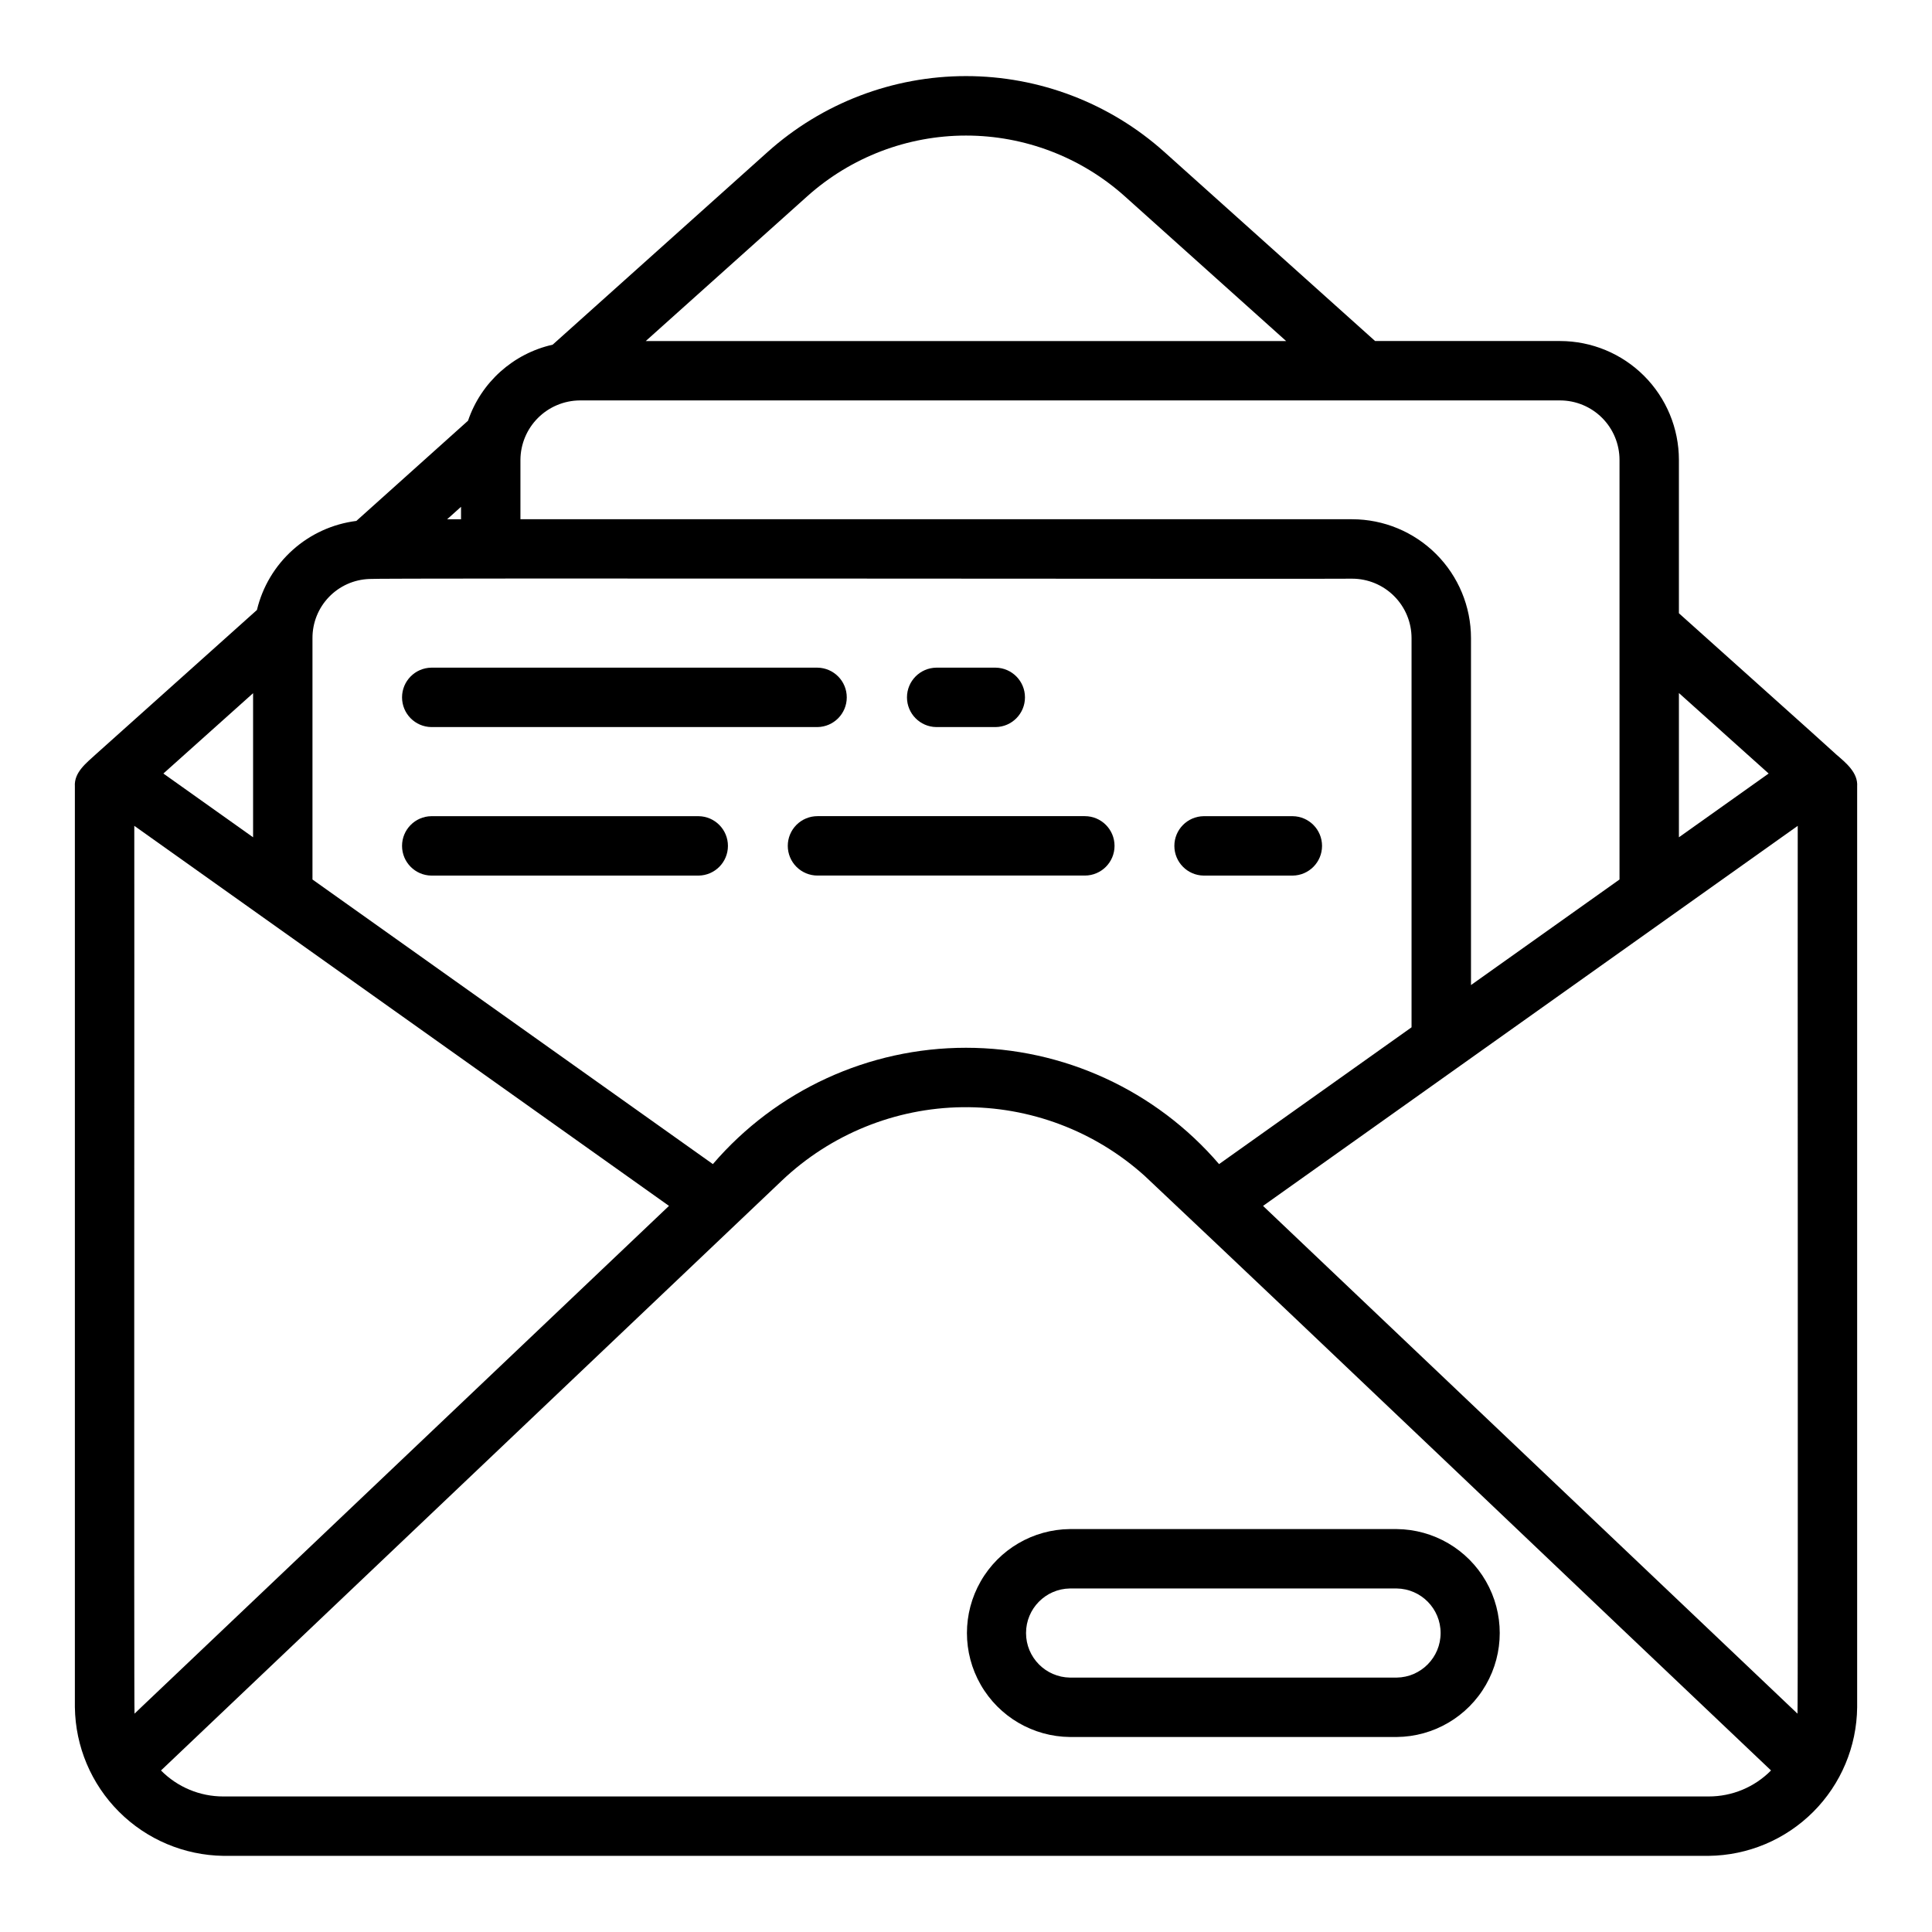
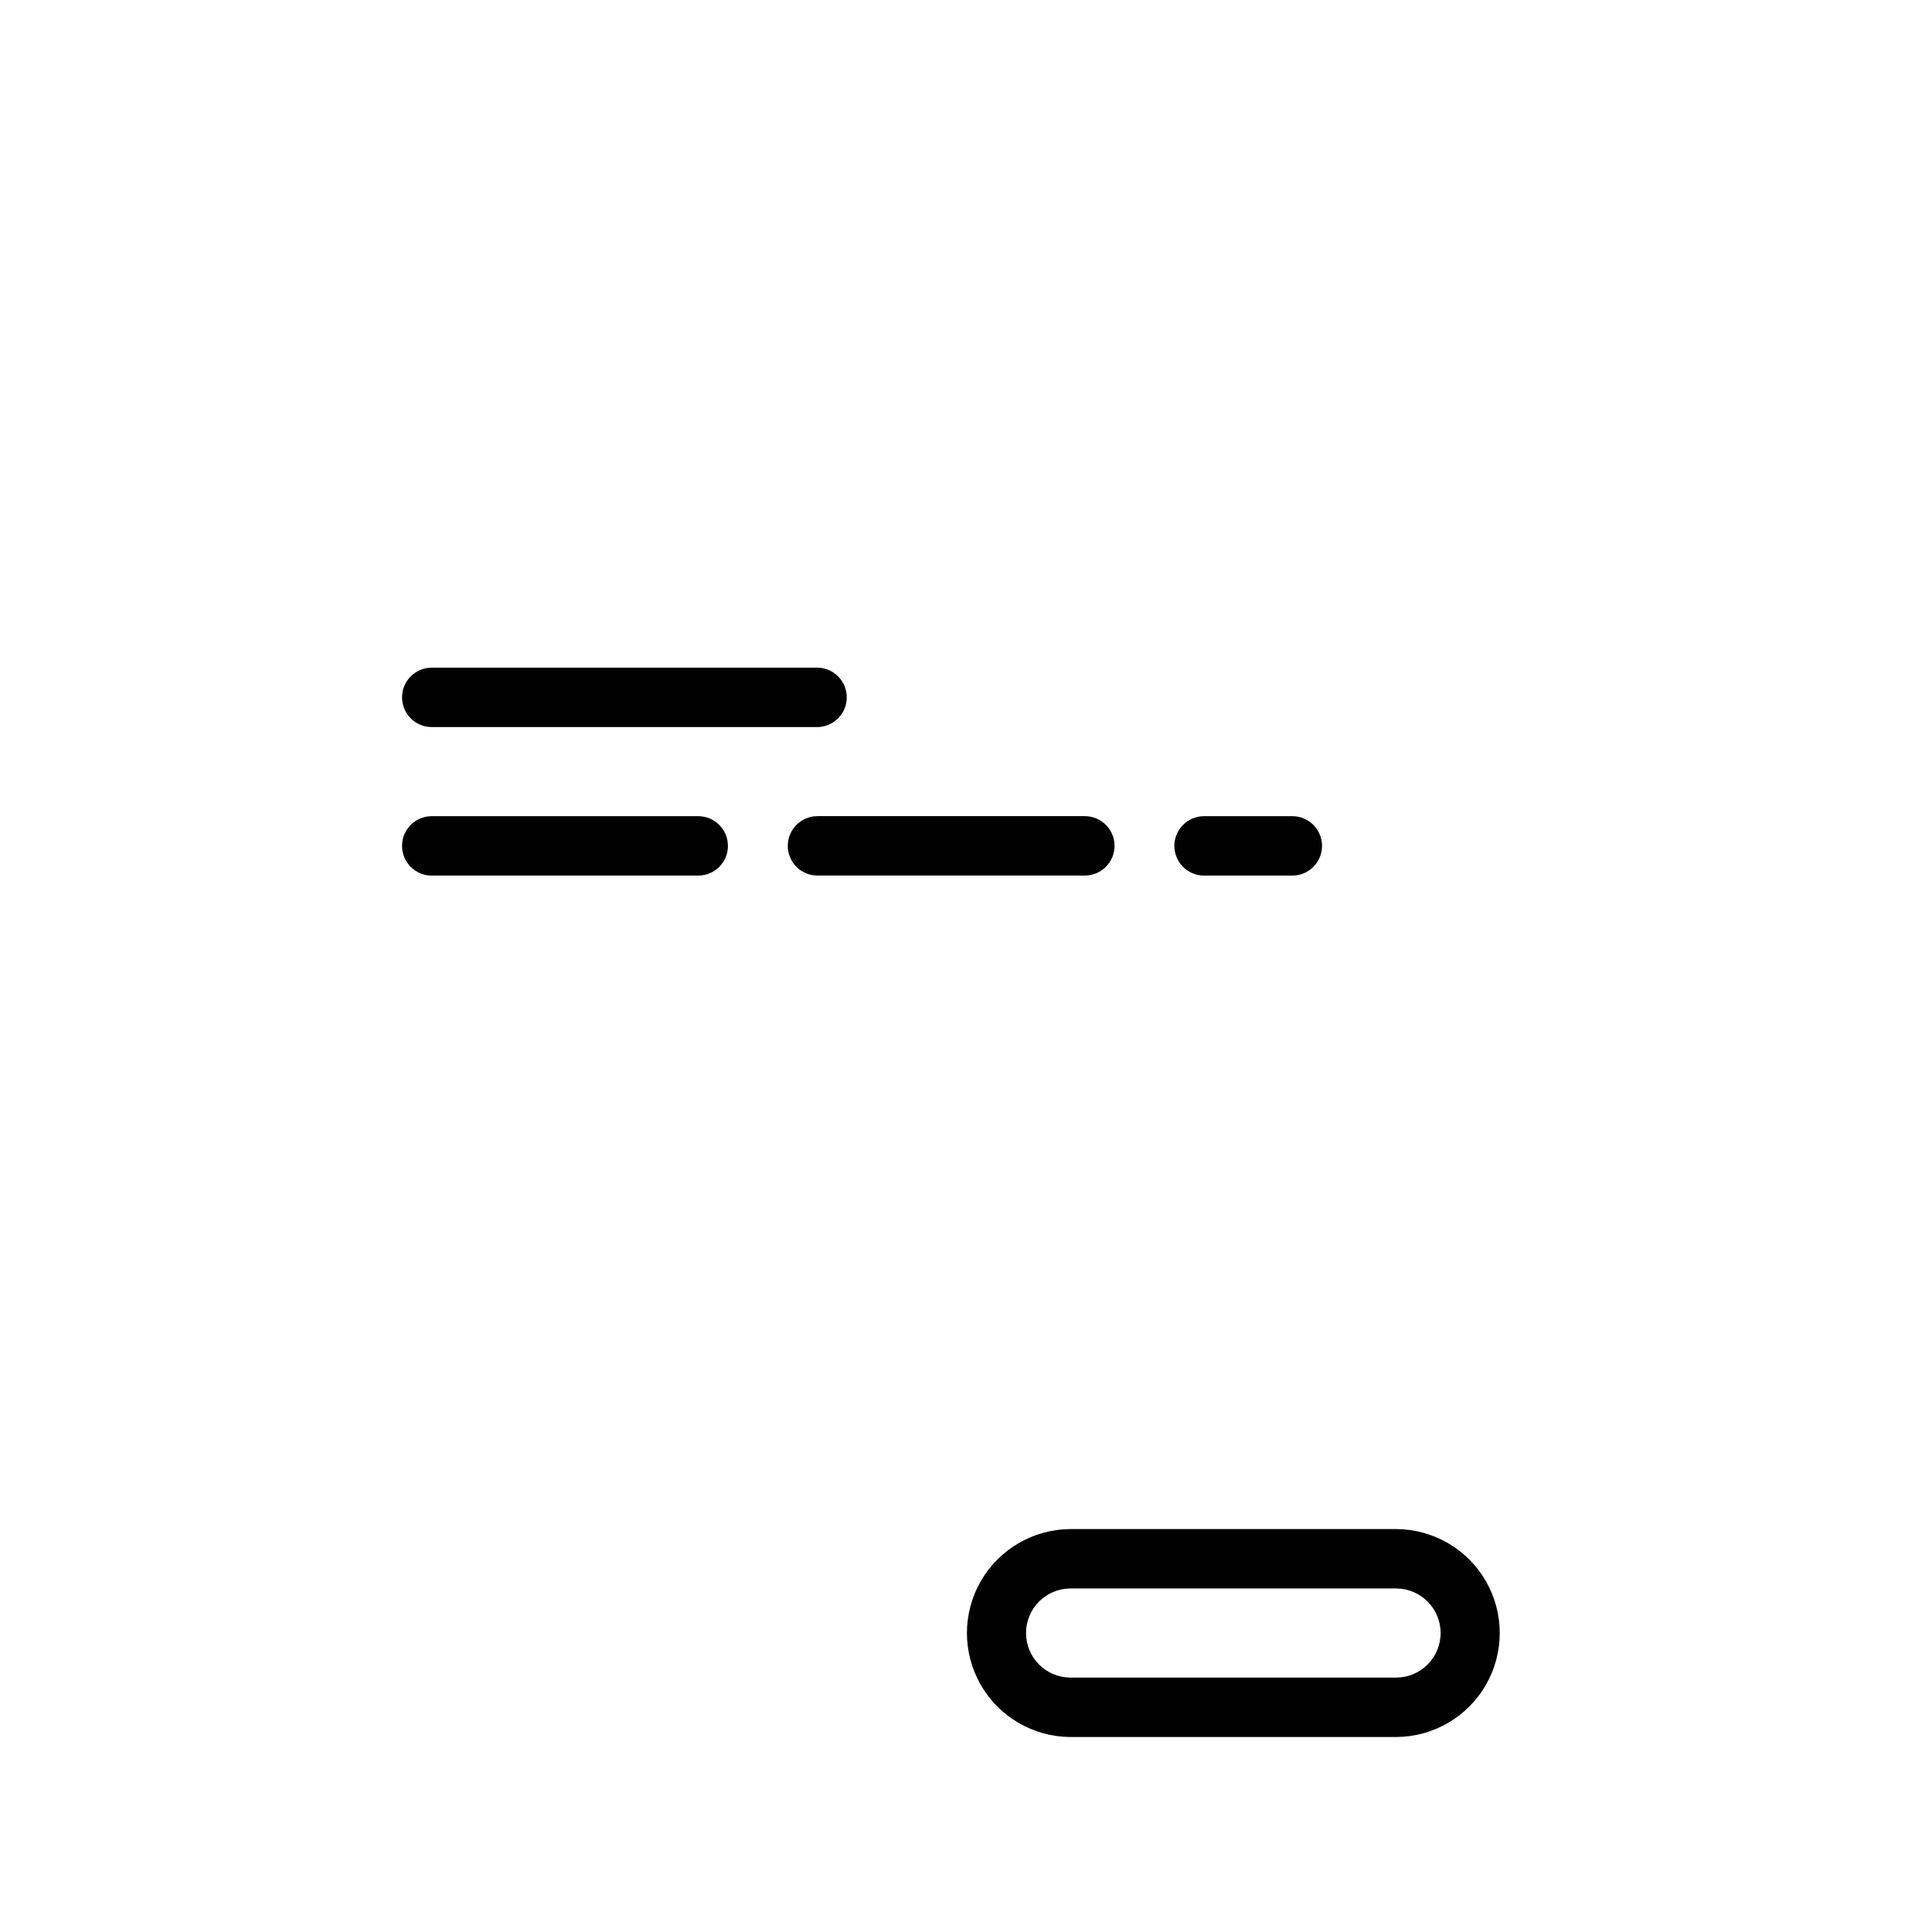
<svg xmlns="http://www.w3.org/2000/svg" fill="#000000" width="800px" height="800px" version="1.1" viewBox="144 144 512 512">
  <g>
-     <path d="m630.63 343.95c0.012-0.098-41.656-37.355-41.703-37.434v-40.652c-0.008-8.348-3.328-16.352-9.23-22.258-5.902-5.902-13.906-9.223-22.258-9.23h-49.023l-55.855-50.109c-14.445-12.945-33.164-20.102-52.562-20.102-19.398 0-38.113 7.156-52.562 20.102l-56.98 51.078c-10.473 2.352-18.969 9.984-22.426 20.148l-29.594 26.555c-6.273 0.789-12.152 3.469-16.859 7.684-4.711 4.219-8.02 9.77-9.488 15.918l-42.637 38.188c-2.473 2.293-5.871 4.789-5.613 8.586v244.03l0.004 0.004c0.141 10.395 4.336 20.324 11.688 27.672 7.348 7.352 17.277 11.543 27.672 11.688h393.6c10.402-0.109 20.352-4.289 27.711-11.648 7.356-7.359 11.539-17.305 11.648-27.711v-244.03c0.273-3.695-3.043-6.324-5.531-8.477zm-450.98 254.19c-0.18-1.875 0-233.37-0.062-235.29l141.7 100.72-139.52 132.54zm350.22-85.969-49.707-47.219-1.445-1.375 141.7-100.72c-0.062 1.676 0.117 233.74-0.062 235.28-0.23-0.223-90.27-85.754-90.484-85.961zm82.84-163.18-23.781 16.898v-38.227zm-39.523-83.125v111.21l-39.359 27.973v-91.957c-0.008-8.348-3.328-16.352-9.234-22.254-5.902-5.902-13.906-9.223-22.254-9.234h-220.42v-15.742c0.027-4.168 1.695-8.156 4.644-11.102 2.945-2.945 6.934-4.613 11.102-4.644h259.78-0.004c4.176 0.008 8.176 1.668 11.129 4.621 2.949 2.949 4.609 6.949 4.617 11.125zm-310.69 15.742 3.68-3.301v3.301zm95.445-85.605c11.559-10.352 26.531-16.078 42.051-16.078 15.52-0.004 30.492 5.719 42.059 16.07l42.789 38.383h-169.71zm-116.09 101.43c0.25-0.301 259.92 0.055 260.48-0.078 4.172 0.004 8.176 1.664 11.125 4.617 2.953 2.949 4.613 6.953 4.617 11.125v103.15l-51.008 36.25c-16.789-19.566-41.289-30.828-67.074-30.828s-50.285 11.262-67.074 30.828l-106.11-75.418v-63.98c-0.016-4.051 1.543-7.949 4.352-10.875 2.805-2.922 6.637-4.641 10.688-4.789zm-30.781 30.266v38.191l-23.773-16.898zm385.73 292.38h-393.6c-6.215 0.016-12.172-2.469-16.535-6.887l152.42-144.81 12.117-11.512c12.93-12.277 30.016-19.223 47.84-19.453 17.828-0.227 35.086 6.277 48.328 18.219 48.402 45.605 117.43 111.57 165.97 157.55-4.363 4.426-10.324 6.906-16.535 6.891z" />
    <path d="m514.14 549.22h-86.594c-9.781 0.09-18.785 5.359-23.648 13.848-4.867 8.488-4.867 18.918 0 27.406 4.863 8.488 13.867 13.758 23.648 13.848h86.594c9.781-0.086 18.789-5.356 23.656-13.848 4.867-8.488 4.867-18.922 0-27.41-4.867-8.488-13.875-13.758-23.656-13.844zm0 39.359h-86.594c-6.453-0.094-11.637-5.356-11.637-11.809 0-6.457 5.184-11.715 11.637-11.809h86.594c6.453 0.094 11.637 5.352 11.637 11.809 0 6.453-5.184 11.715-11.637 11.809z" />
    <path d="m258.3 336.68h102.34c4.305-0.059 7.762-3.566 7.762-7.871 0-4.305-3.457-7.812-7.762-7.871h-102.34c-4.301 0.062-7.754 3.566-7.754 7.871 0 4.301 3.453 7.809 7.754 7.871z" />
-     <path d="m392.12 336.68h15.746c4.305-0.059 7.762-3.566 7.762-7.871 0-4.305-3.457-7.812-7.762-7.871h-15.746c-4.301 0.059-7.762 3.566-7.762 7.871 0 4.305 3.461 7.812 7.762 7.871z" />
    <path d="m258.3 376.04h70.848c4.305-0.059 7.762-3.566 7.762-7.871 0-4.305-3.457-7.812-7.762-7.871h-70.848c-4.301 0.062-7.754 3.57-7.754 7.871 0 4.305 3.453 7.809 7.754 7.871z" />
    <path d="m352.77 368.16c0 2.09 0.828 4.09 2.305 5.566 1.477 1.477 3.481 2.305 5.566 2.305h70.852c4.348 0 7.871-3.523 7.871-7.871 0-4.348-3.523-7.871-7.871-7.871h-70.852c-2.086 0-4.09 0.828-5.566 2.305-1.477 1.477-2.305 3.481-2.305 5.566z" />
    <path d="m462.98 376.04h23.617-0.004c4.305-0.059 7.762-3.566 7.762-7.871 0-4.305-3.457-7.812-7.762-7.871h-23.617 0.004c-4.305 0.059-7.762 3.566-7.762 7.871 0 4.305 3.457 7.812 7.762 7.871z" />
  </g>
</svg>